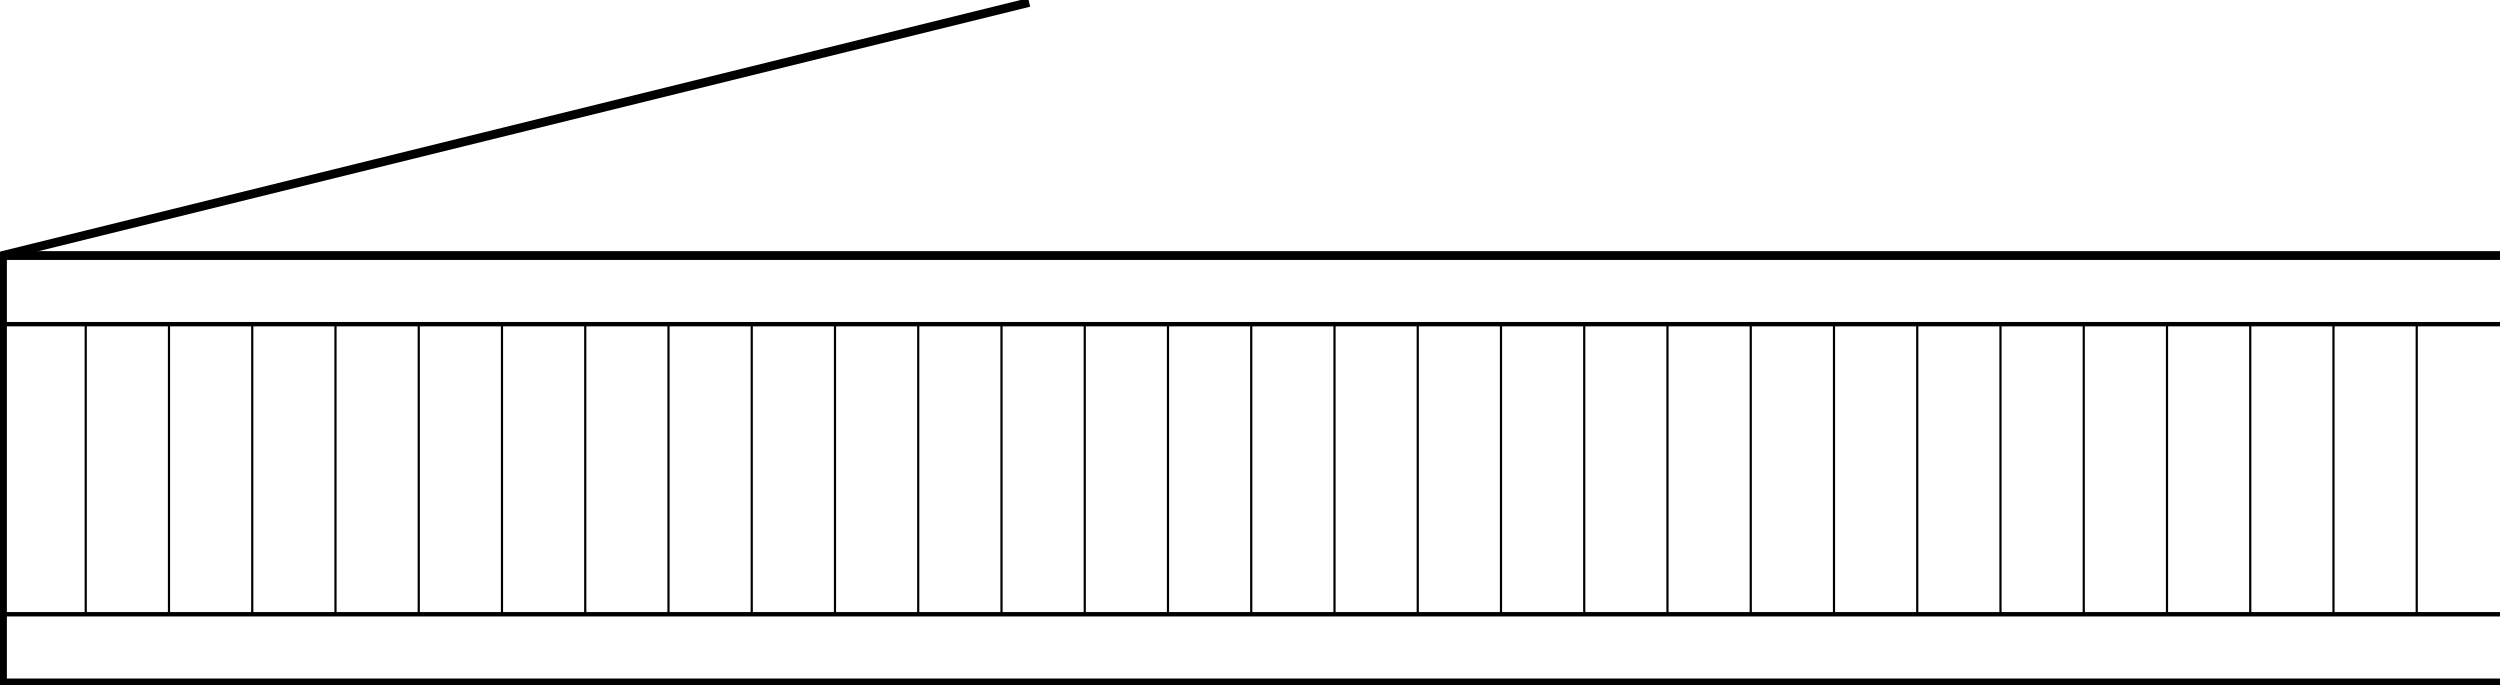
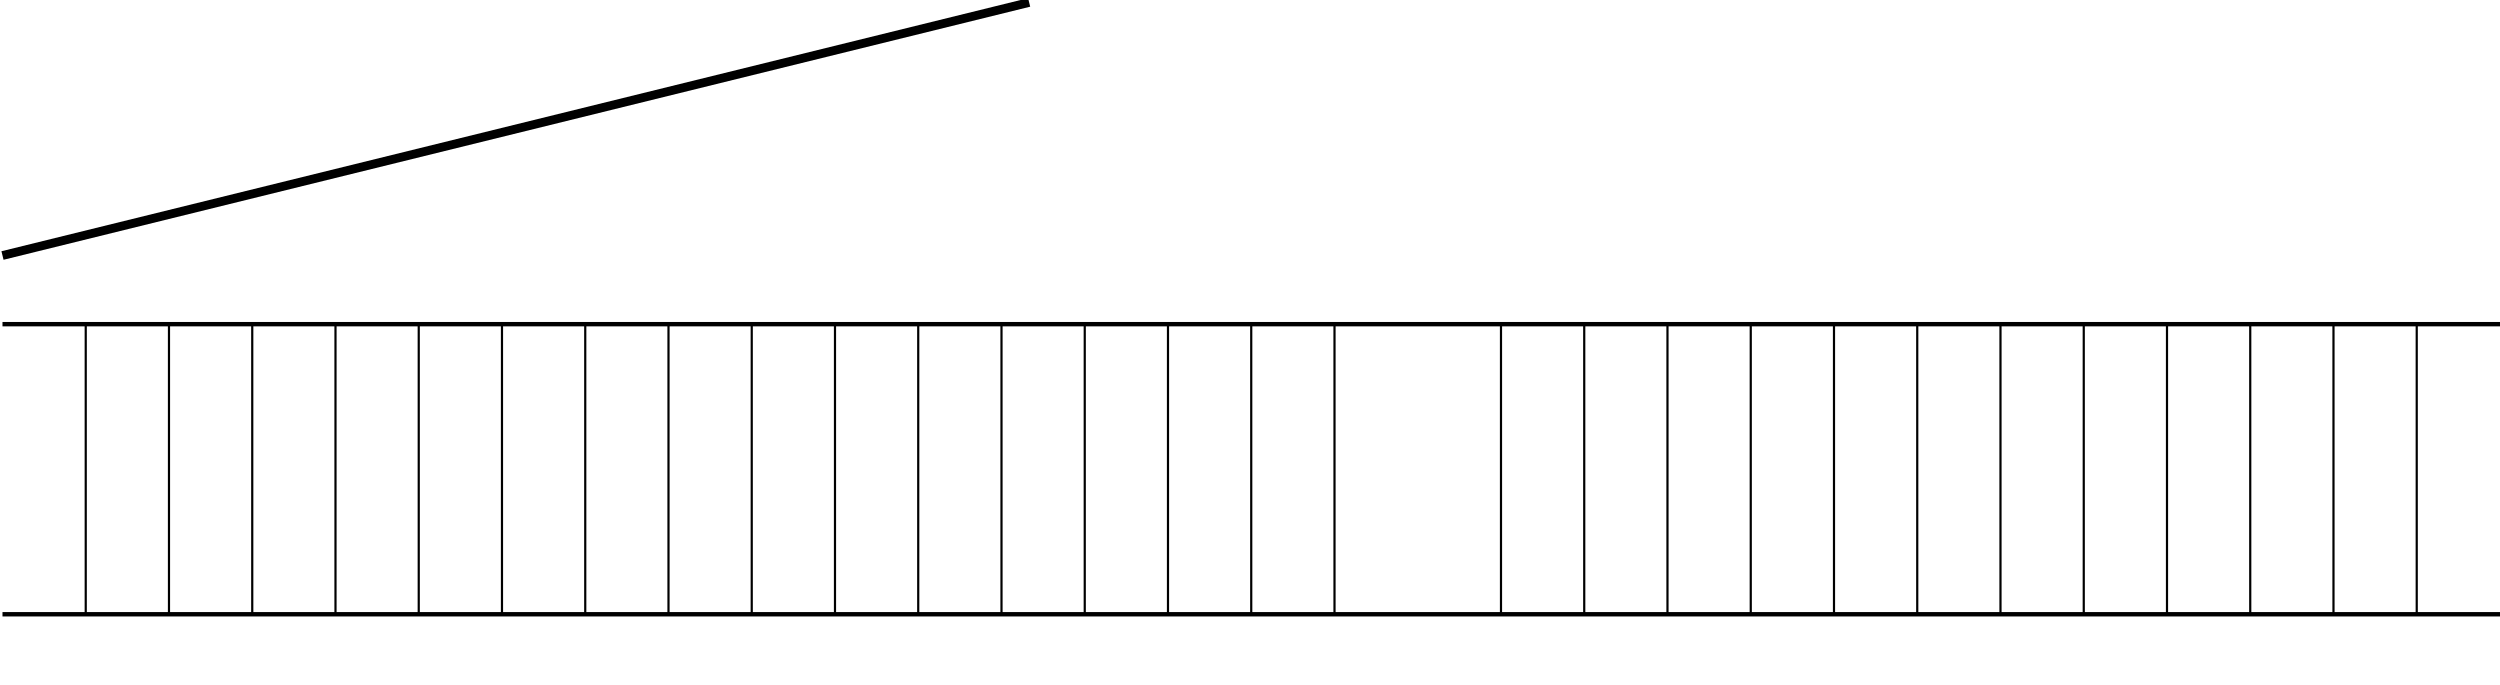
<svg xmlns="http://www.w3.org/2000/svg" width="569" height="156" viewBox="0 0 569 156" fill="none">
  <g clip-path="url(#clip0_64_310)">
    <path d="M0.567 58.154L234.234 0.55" stroke="black" stroke-width="2" stroke-miterlimit="10" />
-     <path d="M569 58.154H0.567V155.433H569" stroke="black" stroke-width="2" stroke-linejoin="round" />
    <path d="M0.567 73.781H569" stroke="black" stroke-miterlimit="10" />
    <path d="M0.567 139.806H569" stroke="black" stroke-miterlimit="10" />
    <path d="M19.513 73.781V139.806" stroke="black" stroke-width="0.5" stroke-miterlimit="10" />
    <path d="M38.46 73.781V139.806" stroke="black" stroke-width="0.5" stroke-miterlimit="10" />
    <path d="M57.412 73.781V139.806" stroke="black" stroke-width="0.5" stroke-miterlimit="10" />
    <path d="M76.358 73.781V139.806" stroke="black" stroke-width="0.5" stroke-miterlimit="10" />
    <path d="M95.305 73.781V139.806" stroke="black" stroke-width="0.5" stroke-miterlimit="10" />
    <path d="M114.251 73.781V139.806" stroke="black" stroke-width="0.5" stroke-miterlimit="10" />
    <path d="M133.203 73.781V139.806" stroke="black" stroke-width="0.5" stroke-miterlimit="10" />
    <path d="M152.15 73.781V139.806" stroke="black" stroke-width="0.5" stroke-miterlimit="10" />
    <path d="M171.096 73.781V139.806" stroke="black" stroke-width="0.5" stroke-miterlimit="10" />
    <path d="M190.043 73.781V139.806" stroke="black" stroke-width="0.5" stroke-miterlimit="10" />
    <path d="M208.989 73.781V139.806" stroke="black" stroke-width="0.5" stroke-miterlimit="10" />
    <path d="M227.941 73.781V139.806" stroke="black" stroke-width="0.5" stroke-miterlimit="10" />
    <path d="M246.888 73.781V139.806" stroke="black" stroke-width="0.5" stroke-miterlimit="10" />
    <path d="M265.834 73.781V139.806" stroke="black" stroke-width="0.5" stroke-miterlimit="10" />
    <path d="M284.781 73.781V139.806" stroke="black" stroke-width="0.5" stroke-miterlimit="10" />
    <path d="M303.733 73.781V139.806" stroke="black" stroke-width="0.5" stroke-miterlimit="10" />
-     <path d="M322.679 73.781V139.806" stroke="black" stroke-width="0.5" stroke-miterlimit="10" />
    <path d="M341.626 73.781V139.806" stroke="black" stroke-width="0.5" stroke-miterlimit="10" />
    <path d="M360.572 73.781V139.806" stroke="black" stroke-width="0.5" stroke-miterlimit="10" />
    <path d="M379.518 73.781V139.806" stroke="black" stroke-width="0.5" stroke-miterlimit="10" />
    <path d="M398.471 73.781V139.806" stroke="black" stroke-width="0.5" stroke-miterlimit="10" />
    <path d="M417.417 73.781V139.806" stroke="black" stroke-width="0.5" stroke-miterlimit="10" />
    <path d="M436.364 73.781V139.806" stroke="black" stroke-width="0.5" stroke-miterlimit="10" />
    <path d="M455.31 73.781V139.806" stroke="black" stroke-width="0.5" stroke-miterlimit="10" />
    <path d="M474.262 73.781V139.806" stroke="black" stroke-width="0.5" stroke-miterlimit="10" />
    <path d="M493.208 73.781V139.806" stroke="black" stroke-width="0.5" stroke-miterlimit="10" />
    <path d="M512.155 73.781V139.806" stroke="black" stroke-width="0.5" stroke-miterlimit="10" />
    <path d="M531.101 73.781V139.806" stroke="black" stroke-width="0.5" stroke-miterlimit="10" />
    <path d="M550.048 73.781V139.806" stroke="black" stroke-width="0.5" stroke-miterlimit="10" />
  </g>
  <defs>
    <clipPath id="clip0_64_310">
      <rect width="569" height="156" fill="white" />
    </clipPath>
  </defs>
</svg>